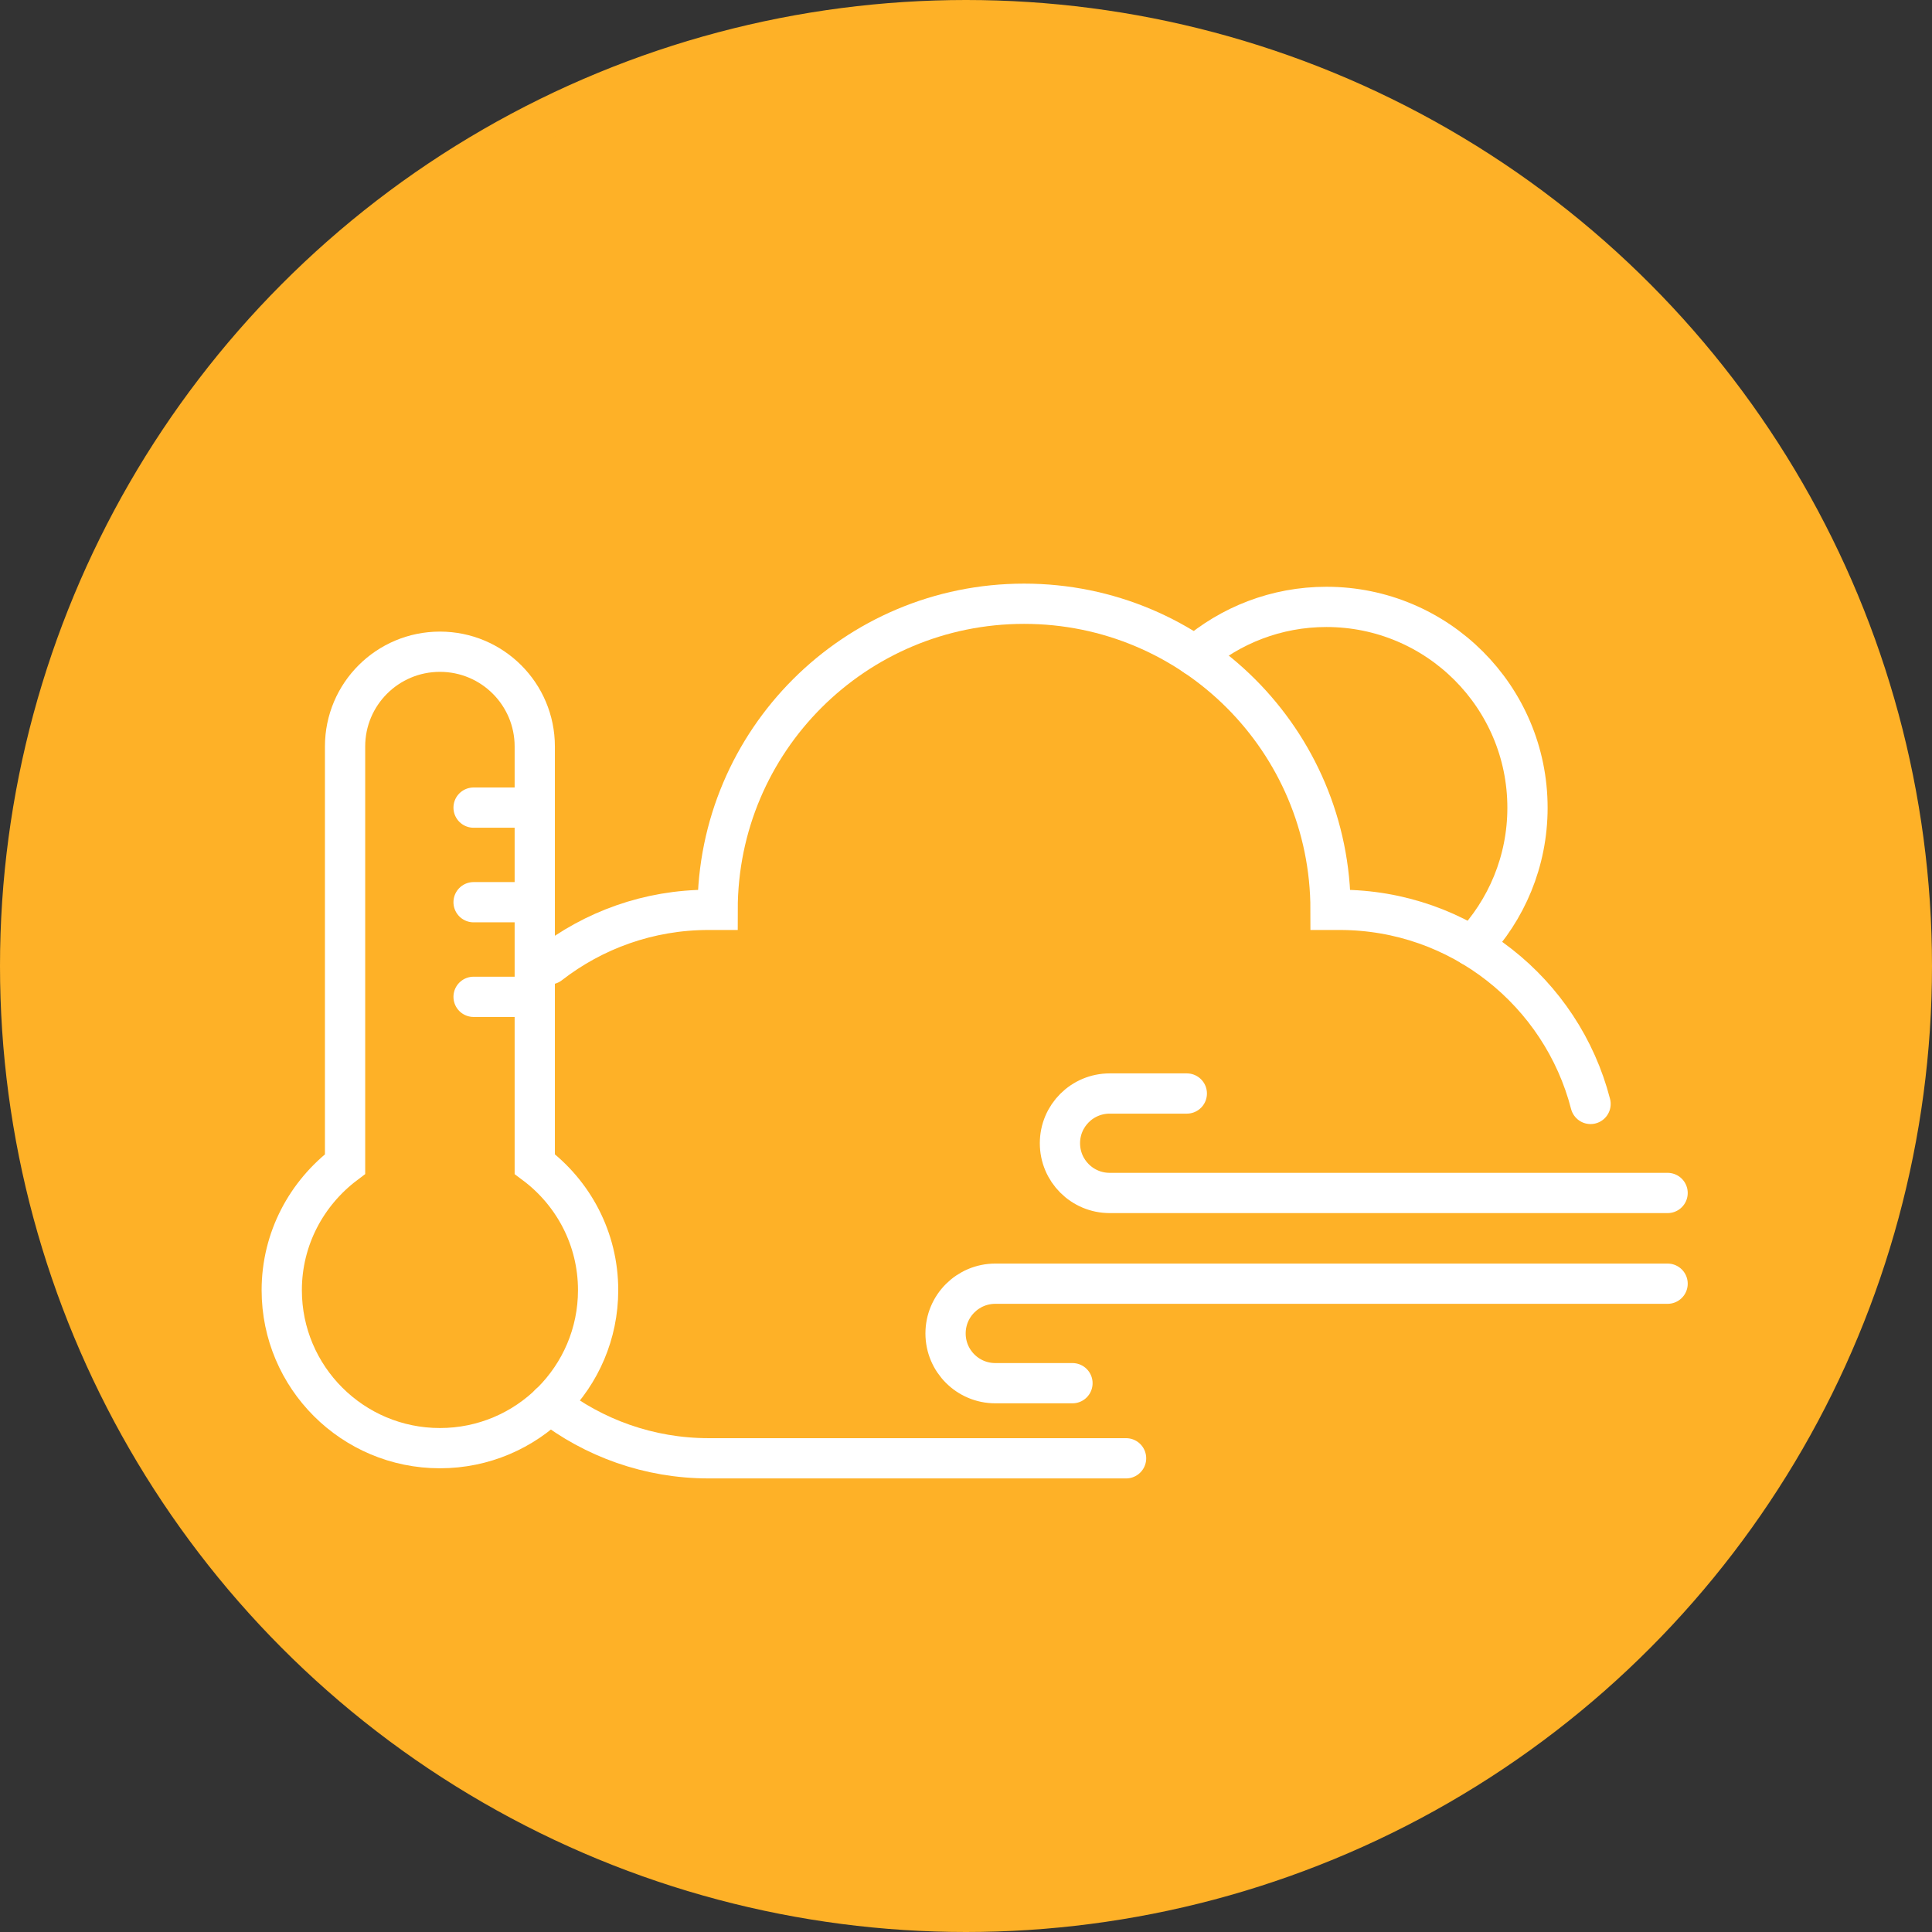
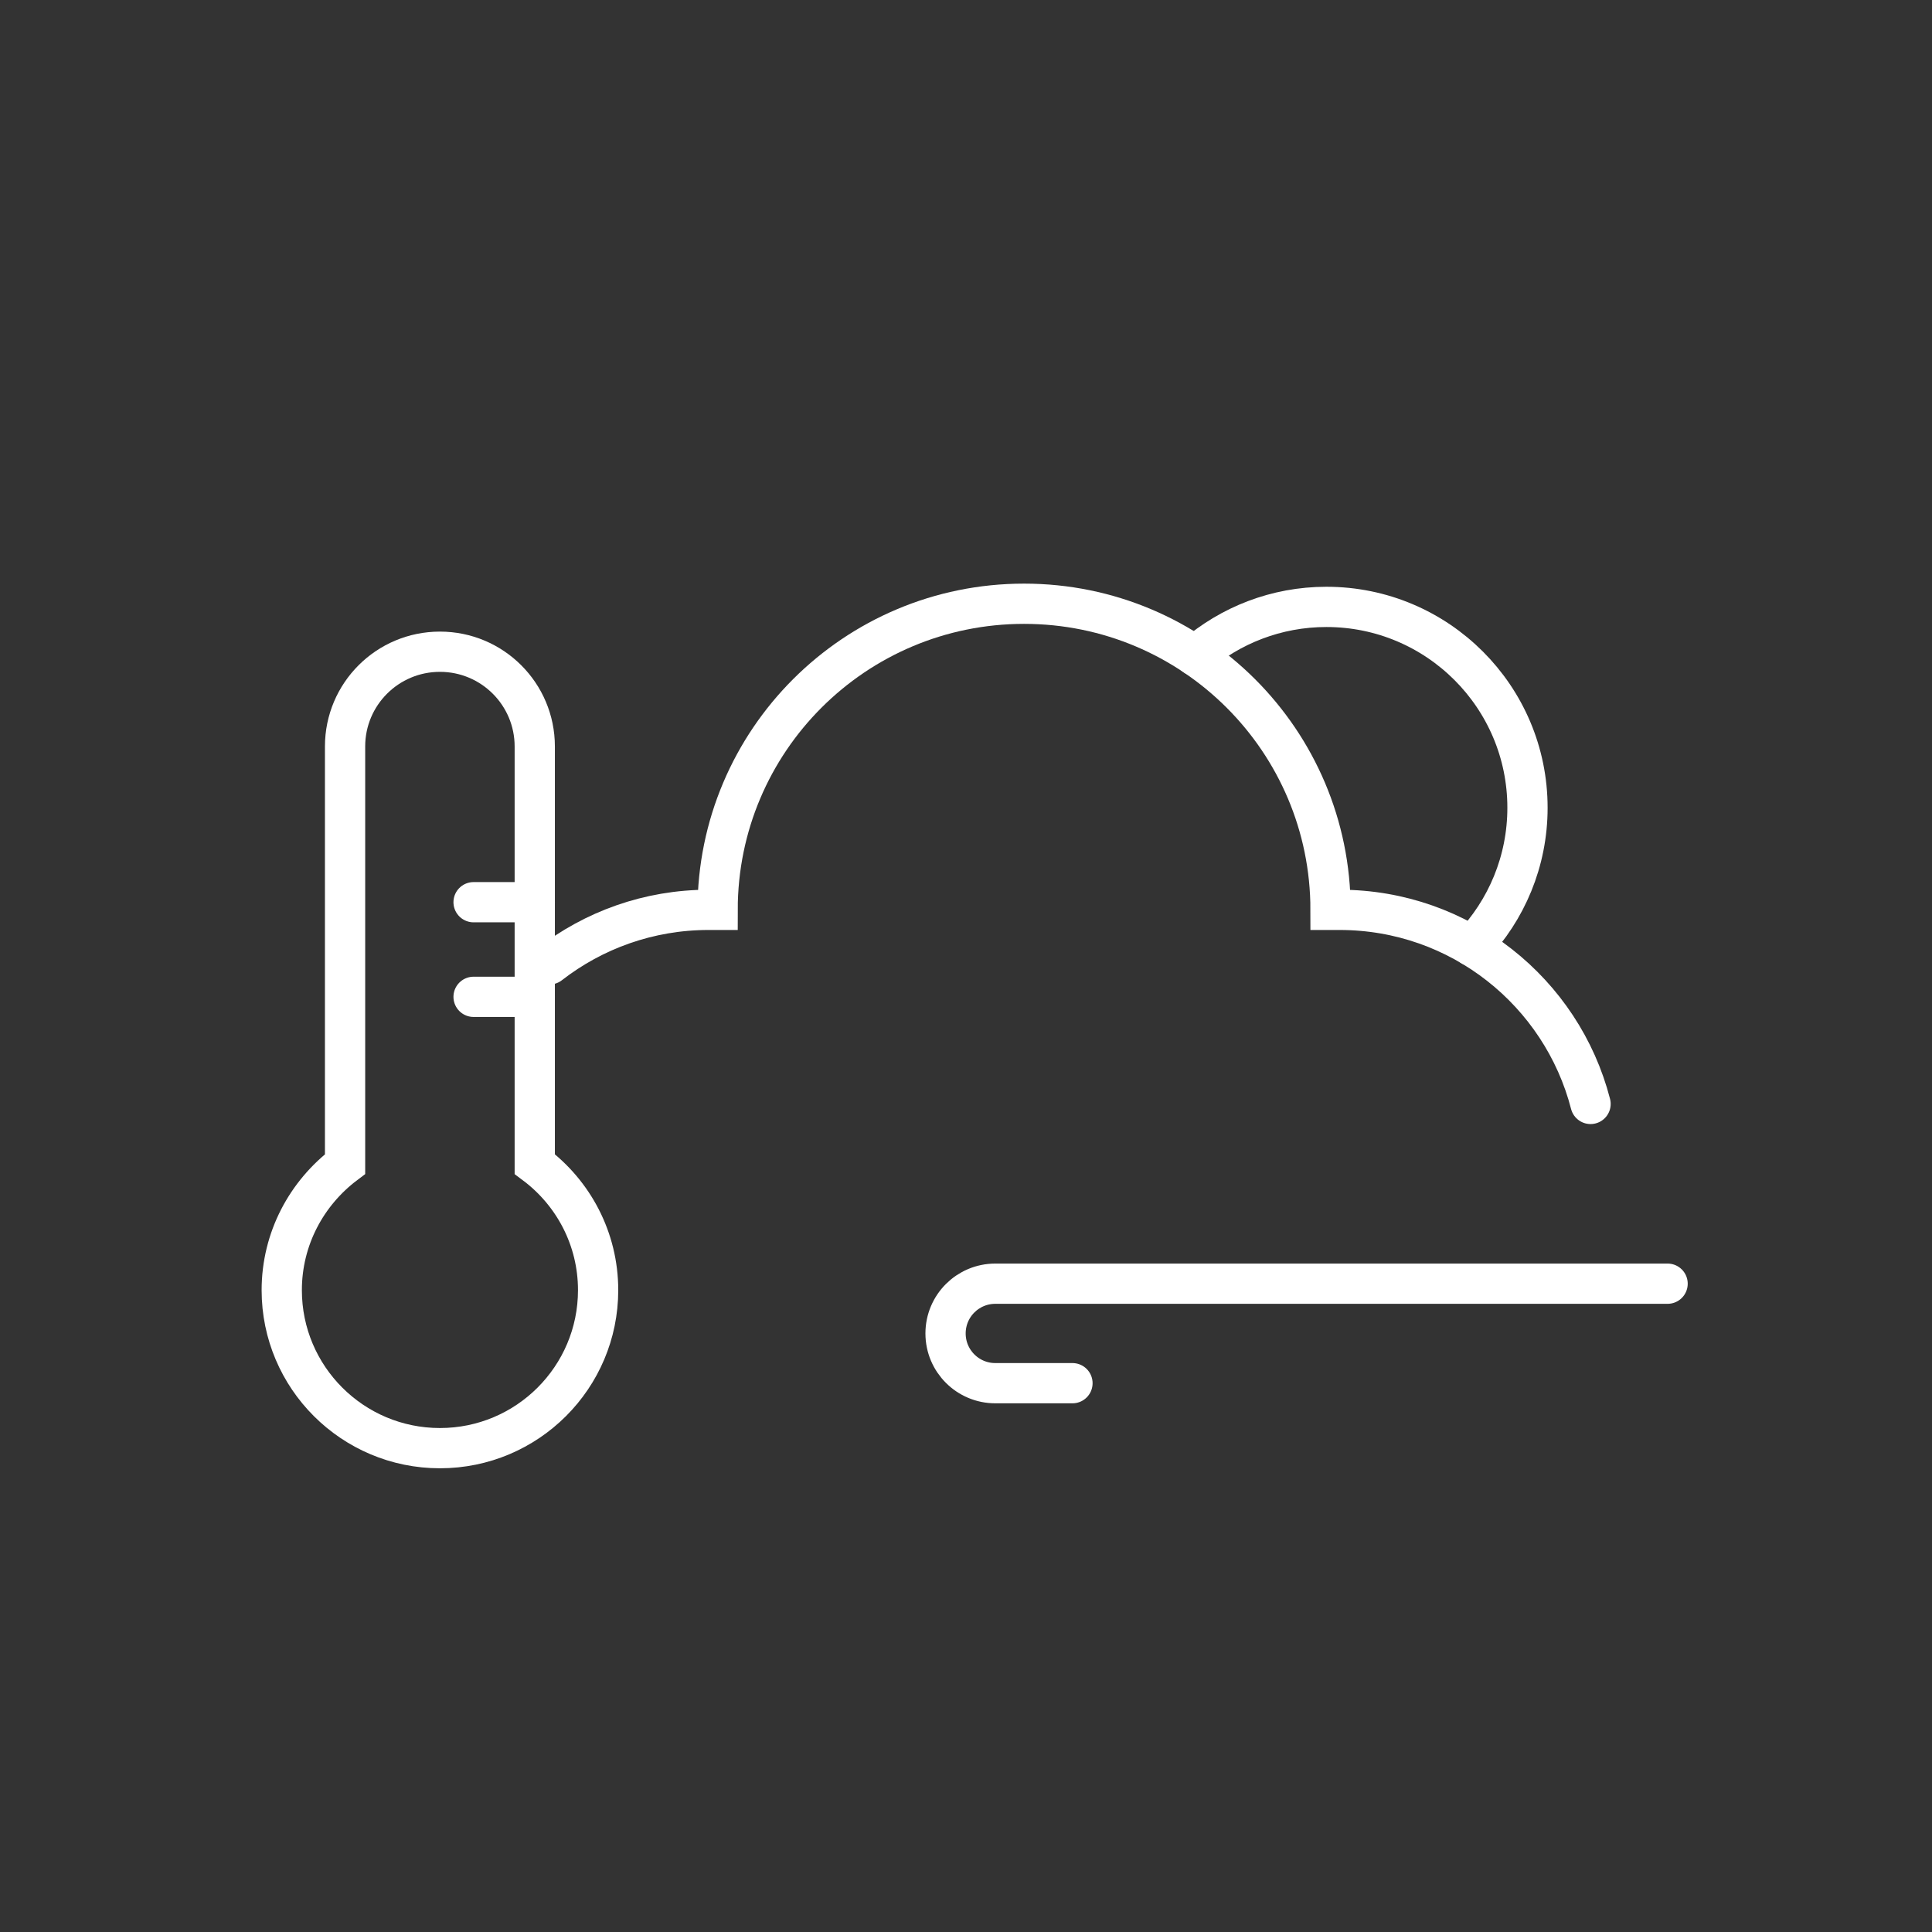
<svg xmlns="http://www.w3.org/2000/svg" width="48" height="48" viewBox="0 0 48 48" fill="none">
  <rect x="0" y="0" width="48" height="48" fill="#333333" stroke="none" />
-   <circle cx="24" cy="24" r="23.5" fill="#FEB127" stroke="#FEB127" />
-   <path d="M13.656 34.877C14.748 35.724 16.119 36.231 17.608 36.231H27.977" stroke="white" stroke-miterlimit="10" stroke-linecap="round" />
  <path d="M39.517 27.427C38.802 24.654 36.281 22.605 33.281 22.605H33.057C33.057 18.403 29.649 15 25.443 15C21.236 15 17.829 18.403 17.829 22.605H17.605C16.116 22.605 14.745 23.111 13.653 23.959" stroke="white" stroke-miterlimit="10" stroke-linecap="round" />
  <path d="M41.431 31.893H24.729C24.045 31.893 23.492 32.446 23.492 33.129C23.492 33.812 24.045 34.365 24.729 34.365H26.645" stroke="white" stroke-miterlimit="10" stroke-linecap="round" />
-   <path d="M41.431 29.639H27.571C26.887 29.639 26.334 29.087 26.334 28.403C26.334 27.72 26.887 27.168 27.571 27.168H29.486" stroke="white" stroke-miterlimit="10" stroke-linecap="round" />
  <path d="M13.286 28.921V18.546C13.286 17.245 12.232 16.192 10.93 16.192C9.627 16.192 8.573 17.245 8.573 18.546V28.921C7.622 29.638 7 30.771 7 32.054C7 34.221 8.76 35.979 10.93 35.979C13.1 35.979 14.86 34.221 14.86 32.054C14.86 30.771 14.241 29.635 13.286 28.921Z" stroke="white" stroke-miterlimit="10" stroke-linecap="round" />
-   <path d="M13.286 20.065H11.766" stroke="white" stroke-miterlimit="10" stroke-linecap="round" />
  <path d="M13.286 22.415H11.766" stroke="white" stroke-miterlimit="10" stroke-linecap="round" />
  <path d="M13.286 24.766H11.766" stroke="white" stroke-miterlimit="10" stroke-linecap="round" />
  <path d="M29.69 16.292C30.566 15.537 31.707 15.078 32.954 15.078C35.715 15.078 37.95 17.313 37.95 20.068C37.95 21.403 37.425 22.614 36.573 23.508" stroke="white" stroke-miterlimit="10" stroke-linecap="round" />
</svg>